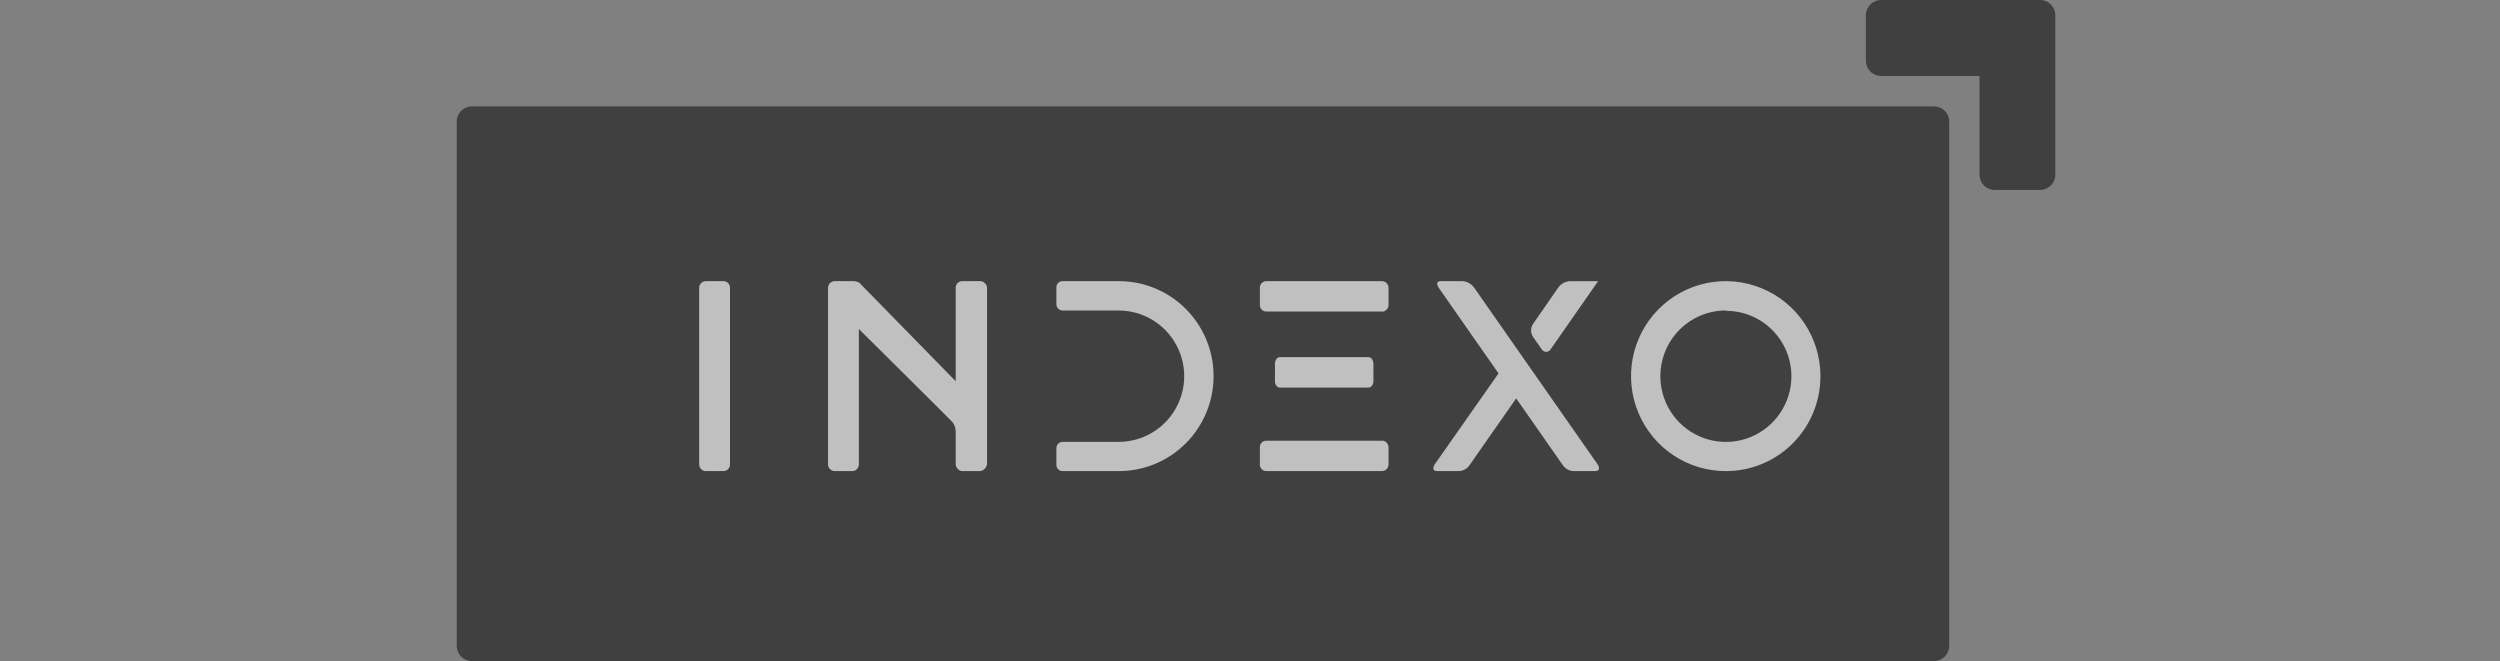
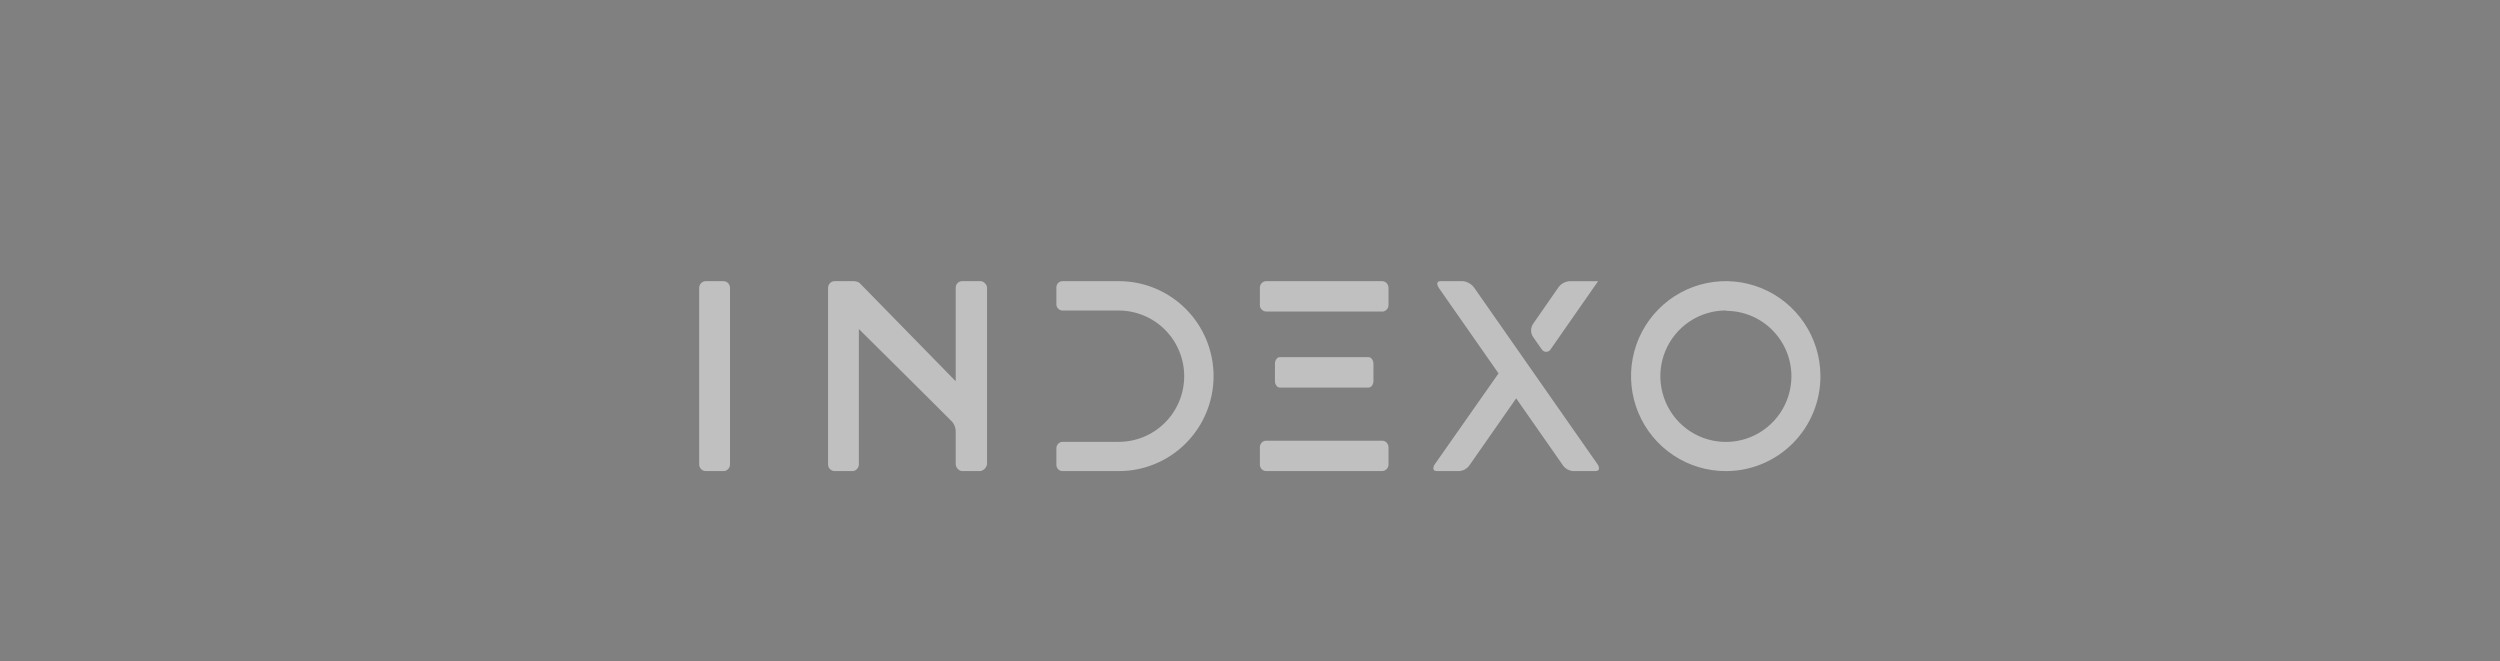
<svg xmlns="http://www.w3.org/2000/svg" width="208" height="55" viewBox="0 0 208 55" fill="none">
  <rect x="0" y="0" width="208" height="55" fill="#808080" stroke="none" />
  <g opacity="0.5">
-     <path fill-rule="evenodd" clip-rule="evenodd" d="M169.739 15.805H165.957C165.623 15.805 165.302 15.671 165.066 15.434C164.83 15.197 164.697 14.876 164.697 14.54V6.322H156.502C156.168 6.322 155.847 6.189 155.611 5.952C155.375 5.714 155.242 5.393 155.242 5.057V1.264C155.242 0.929 155.375 0.607 155.611 0.37C155.847 0.133 156.168 0 156.502 0L169.739 0C170.074 0 170.394 0.133 170.631 0.37C170.867 0.607 171 0.929 171 1.264V14.54C171 14.876 170.867 15.197 170.631 15.434C170.394 15.671 170.074 15.805 169.739 15.805ZM162.175 10.115V53.736C162.175 54.071 162.043 54.393 161.806 54.63C161.57 54.867 161.249 55 160.915 55H39.261C38.926 55 38.606 54.867 38.369 54.63C38.133 54.393 38 54.071 38 53.736V10.115C38 9.78 38.133 9.458 38.369 9.221C38.606 8.984 38.926 8.851 39.261 8.851H160.915C161.249 8.851 161.57 8.984 161.806 9.221C162.043 9.458 162.175 9.78 162.175 10.115Z" fill="black" />
    <path fill-rule="evenodd" clip-rule="evenodd" d="M143.625 39.195C142.066 39.204 140.541 38.749 139.24 37.888C137.939 37.027 136.923 35.799 136.318 34.358C135.714 32.917 135.549 31.33 135.844 29.795C136.14 28.26 136.882 26.848 137.978 25.737C139.074 24.626 140.474 23.865 142 23.552C143.527 23.238 145.112 23.386 146.555 23.976C147.998 24.566 149.234 25.572 150.107 26.866C150.98 28.161 151.451 29.686 151.46 31.249V31.293C151.465 33.383 150.642 35.389 149.173 36.871C147.704 38.353 145.708 39.189 143.625 39.195V39.195ZM143.625 25.831C142.546 25.825 141.49 26.14 140.59 26.735C139.689 27.331 138.986 28.182 138.567 29.179C138.149 30.176 138.035 31.275 138.24 32.337C138.445 33.4 138.959 34.377 139.718 35.146C140.477 35.915 141.446 36.441 142.502 36.657C143.559 36.874 144.656 36.771 145.655 36.362C146.654 35.953 147.509 35.256 148.112 34.359C148.716 33.463 149.041 32.407 149.046 31.325V31.325C149.047 30.609 148.908 29.9 148.637 29.238C148.365 28.577 147.966 27.975 147.463 27.468C146.96 26.96 146.362 26.558 145.703 26.282C145.044 26.007 144.338 25.864 143.625 25.863V25.831ZM132.714 39.195H130.873C130.694 39.18 130.521 39.122 130.368 39.028C130.215 38.934 130.086 38.805 129.991 38.652L126.146 33.145L122.301 38.652C122.207 38.805 122.079 38.933 121.927 39.028C121.775 39.122 121.603 39.18 121.424 39.195H119.578C119.017 39.195 119.357 38.652 119.357 38.652L124.677 31.066L119.723 23.973C119.723 23.973 119.313 23.391 119.88 23.391H121.721C121.907 23.413 122.087 23.473 122.249 23.569C122.411 23.665 122.551 23.794 122.66 23.947L132.934 38.652C132.934 38.652 133.275 39.195 132.714 39.195ZM128.257 29.043L127.558 28.044C127.446 27.881 127.387 27.688 127.387 27.491C127.387 27.293 127.446 27.1 127.558 26.937L129.638 23.941C129.741 23.789 129.877 23.662 130.035 23.568C130.193 23.474 130.369 23.416 130.552 23.397H132.96L129.026 29.043C128.999 29.094 128.961 29.139 128.916 29.175C128.871 29.212 128.818 29.238 128.763 29.254C128.707 29.27 128.648 29.275 128.591 29.268C128.533 29.261 128.478 29.242 128.427 29.213C128.356 29.173 128.297 29.114 128.257 29.043V29.043ZM114.982 39.195H105.364C105.293 39.196 105.222 39.183 105.157 39.156C105.091 39.13 105.031 39.09 104.981 39.04C104.93 38.99 104.89 38.931 104.863 38.865C104.836 38.8 104.821 38.729 104.821 38.658V37.229C104.819 37.155 104.83 37.081 104.856 37.012C104.882 36.942 104.922 36.879 104.973 36.825C105.023 36.772 105.084 36.731 105.151 36.703C105.219 36.676 105.291 36.664 105.364 36.667H114.982C115.054 36.664 115.126 36.676 115.192 36.704C115.258 36.731 115.318 36.772 115.367 36.825C115.469 36.934 115.525 37.079 115.525 37.229V38.652C115.523 38.795 115.465 38.933 115.364 39.034C115.263 39.136 115.126 39.194 114.982 39.195V39.195ZM106.486 29.713H113.854C113.913 29.714 113.971 29.729 114.023 29.758C114.074 29.786 114.118 29.827 114.15 29.877C114.231 29.994 114.273 30.133 114.27 30.275V31.704C114.272 31.84 114.23 31.973 114.15 32.083C114.118 32.133 114.074 32.174 114.023 32.203C113.971 32.231 113.913 32.247 113.854 32.248H106.486C106.427 32.247 106.37 32.231 106.32 32.203C106.269 32.174 106.226 32.133 106.196 32.083C106.112 31.975 106.07 31.841 106.076 31.704V30.275C106.07 30.133 106.112 29.992 106.196 29.877C106.226 29.827 106.269 29.786 106.32 29.758C106.37 29.729 106.427 29.713 106.486 29.713ZM114.982 25.92H105.364C105.291 25.921 105.218 25.908 105.151 25.879C105.083 25.851 105.023 25.809 104.973 25.755C104.922 25.706 104.883 25.647 104.857 25.582C104.831 25.516 104.819 25.446 104.821 25.376V23.953C104.819 23.88 104.831 23.807 104.857 23.739C104.883 23.671 104.922 23.608 104.973 23.555C105.023 23.503 105.084 23.461 105.151 23.433C105.218 23.404 105.291 23.39 105.364 23.391H114.982C115.054 23.39 115.126 23.405 115.192 23.433C115.258 23.461 115.318 23.503 115.367 23.555C115.468 23.663 115.524 23.806 115.525 23.953V25.382C115.525 25.453 115.512 25.523 115.485 25.588C115.458 25.653 115.418 25.712 115.367 25.762C115.318 25.815 115.259 25.857 115.192 25.886C115.126 25.914 115.055 25.928 114.982 25.926V25.92ZM93.078 39.195H88.427C88.356 39.198 88.284 39.187 88.218 39.16C88.152 39.134 88.092 39.094 88.042 39.044C87.993 38.996 87.955 38.939 87.929 38.876C87.903 38.813 87.89 38.745 87.891 38.677V37.299C87.889 37.23 87.901 37.16 87.926 37.096C87.951 37.031 87.989 36.972 88.037 36.922C88.085 36.872 88.143 36.832 88.206 36.804C88.27 36.777 88.338 36.762 88.408 36.761H93.078C94.523 36.761 95.908 36.186 96.929 35.162C97.951 34.137 98.525 32.748 98.525 31.299C98.525 29.851 97.951 28.462 96.929 27.437C95.908 26.413 94.523 25.837 93.078 25.837H88.427C88.355 25.84 88.284 25.828 88.217 25.8C88.151 25.773 88.091 25.732 88.042 25.679C87.993 25.633 87.954 25.577 87.928 25.515C87.902 25.453 87.889 25.386 87.891 25.319V23.934C87.886 23.863 87.897 23.79 87.922 23.723C87.947 23.655 87.987 23.594 88.037 23.542C88.088 23.491 88.149 23.451 88.216 23.425C88.283 23.399 88.355 23.387 88.427 23.391H93.091C95.181 23.391 97.185 24.223 98.662 25.705C100.14 27.187 100.97 29.197 100.97 31.293C100.97 33.389 100.14 35.399 98.662 36.881C97.185 38.363 95.181 39.195 93.091 39.195H93.078ZM81.575 39.195H80.087C80.012 39.196 79.938 39.18 79.87 39.15C79.801 39.119 79.74 39.074 79.69 39.018C79.582 38.914 79.519 38.771 79.514 38.62V35.946C79.524 35.647 79.428 35.353 79.243 35.118C78.972 34.821 71.458 27.374 71.458 27.374V38.62C71.46 38.696 71.446 38.772 71.418 38.842C71.389 38.913 71.347 38.977 71.294 39.031C71.245 39.084 71.185 39.126 71.119 39.154C71.053 39.182 70.982 39.196 70.91 39.195H69.46C69.385 39.196 69.311 39.182 69.242 39.154C69.173 39.125 69.11 39.084 69.056 39.031C69.003 38.977 68.96 38.913 68.932 38.843C68.904 38.772 68.89 38.696 68.893 38.62V23.966C68.891 23.89 68.904 23.814 68.933 23.744C68.961 23.673 69.003 23.609 69.057 23.555C69.11 23.502 69.174 23.459 69.245 23.431C69.315 23.403 69.39 23.389 69.466 23.391H71.036C71.139 23.391 71.242 23.41 71.338 23.448C71.424 23.47 71.501 23.519 71.559 23.587L79.514 31.717V23.966C79.511 23.89 79.523 23.813 79.55 23.742C79.578 23.67 79.619 23.604 79.671 23.549C79.726 23.495 79.791 23.453 79.863 23.426C79.934 23.399 80.011 23.387 80.087 23.391H81.575C81.647 23.393 81.718 23.411 81.783 23.442C81.849 23.474 81.906 23.519 81.953 23.574C82.007 23.624 82.049 23.685 82.079 23.753C82.108 23.82 82.123 23.893 82.123 23.966V38.62C82.099 38.76 82.034 38.889 81.936 38.992C81.839 39.094 81.713 39.165 81.575 39.195V39.195ZM60.188 39.195H58.738C58.663 39.197 58.589 39.184 58.519 39.156C58.45 39.127 58.387 39.085 58.334 39.031C58.281 38.977 58.238 38.913 58.21 38.843C58.182 38.772 58.169 38.696 58.171 38.62V23.966C58.169 23.89 58.182 23.814 58.21 23.744C58.238 23.673 58.281 23.609 58.334 23.555C58.388 23.501 58.452 23.458 58.522 23.43C58.593 23.402 58.668 23.388 58.744 23.391H60.188C60.334 23.392 60.475 23.451 60.578 23.555C60.631 23.61 60.672 23.674 60.699 23.745C60.726 23.815 60.739 23.89 60.736 23.966V38.62C60.739 38.696 60.727 38.771 60.7 38.842C60.673 38.913 60.632 38.977 60.578 39.031C60.528 39.084 60.467 39.125 60.4 39.154C60.333 39.182 60.261 39.196 60.188 39.195V39.195Z" fill="white" />
  </g>
</svg>